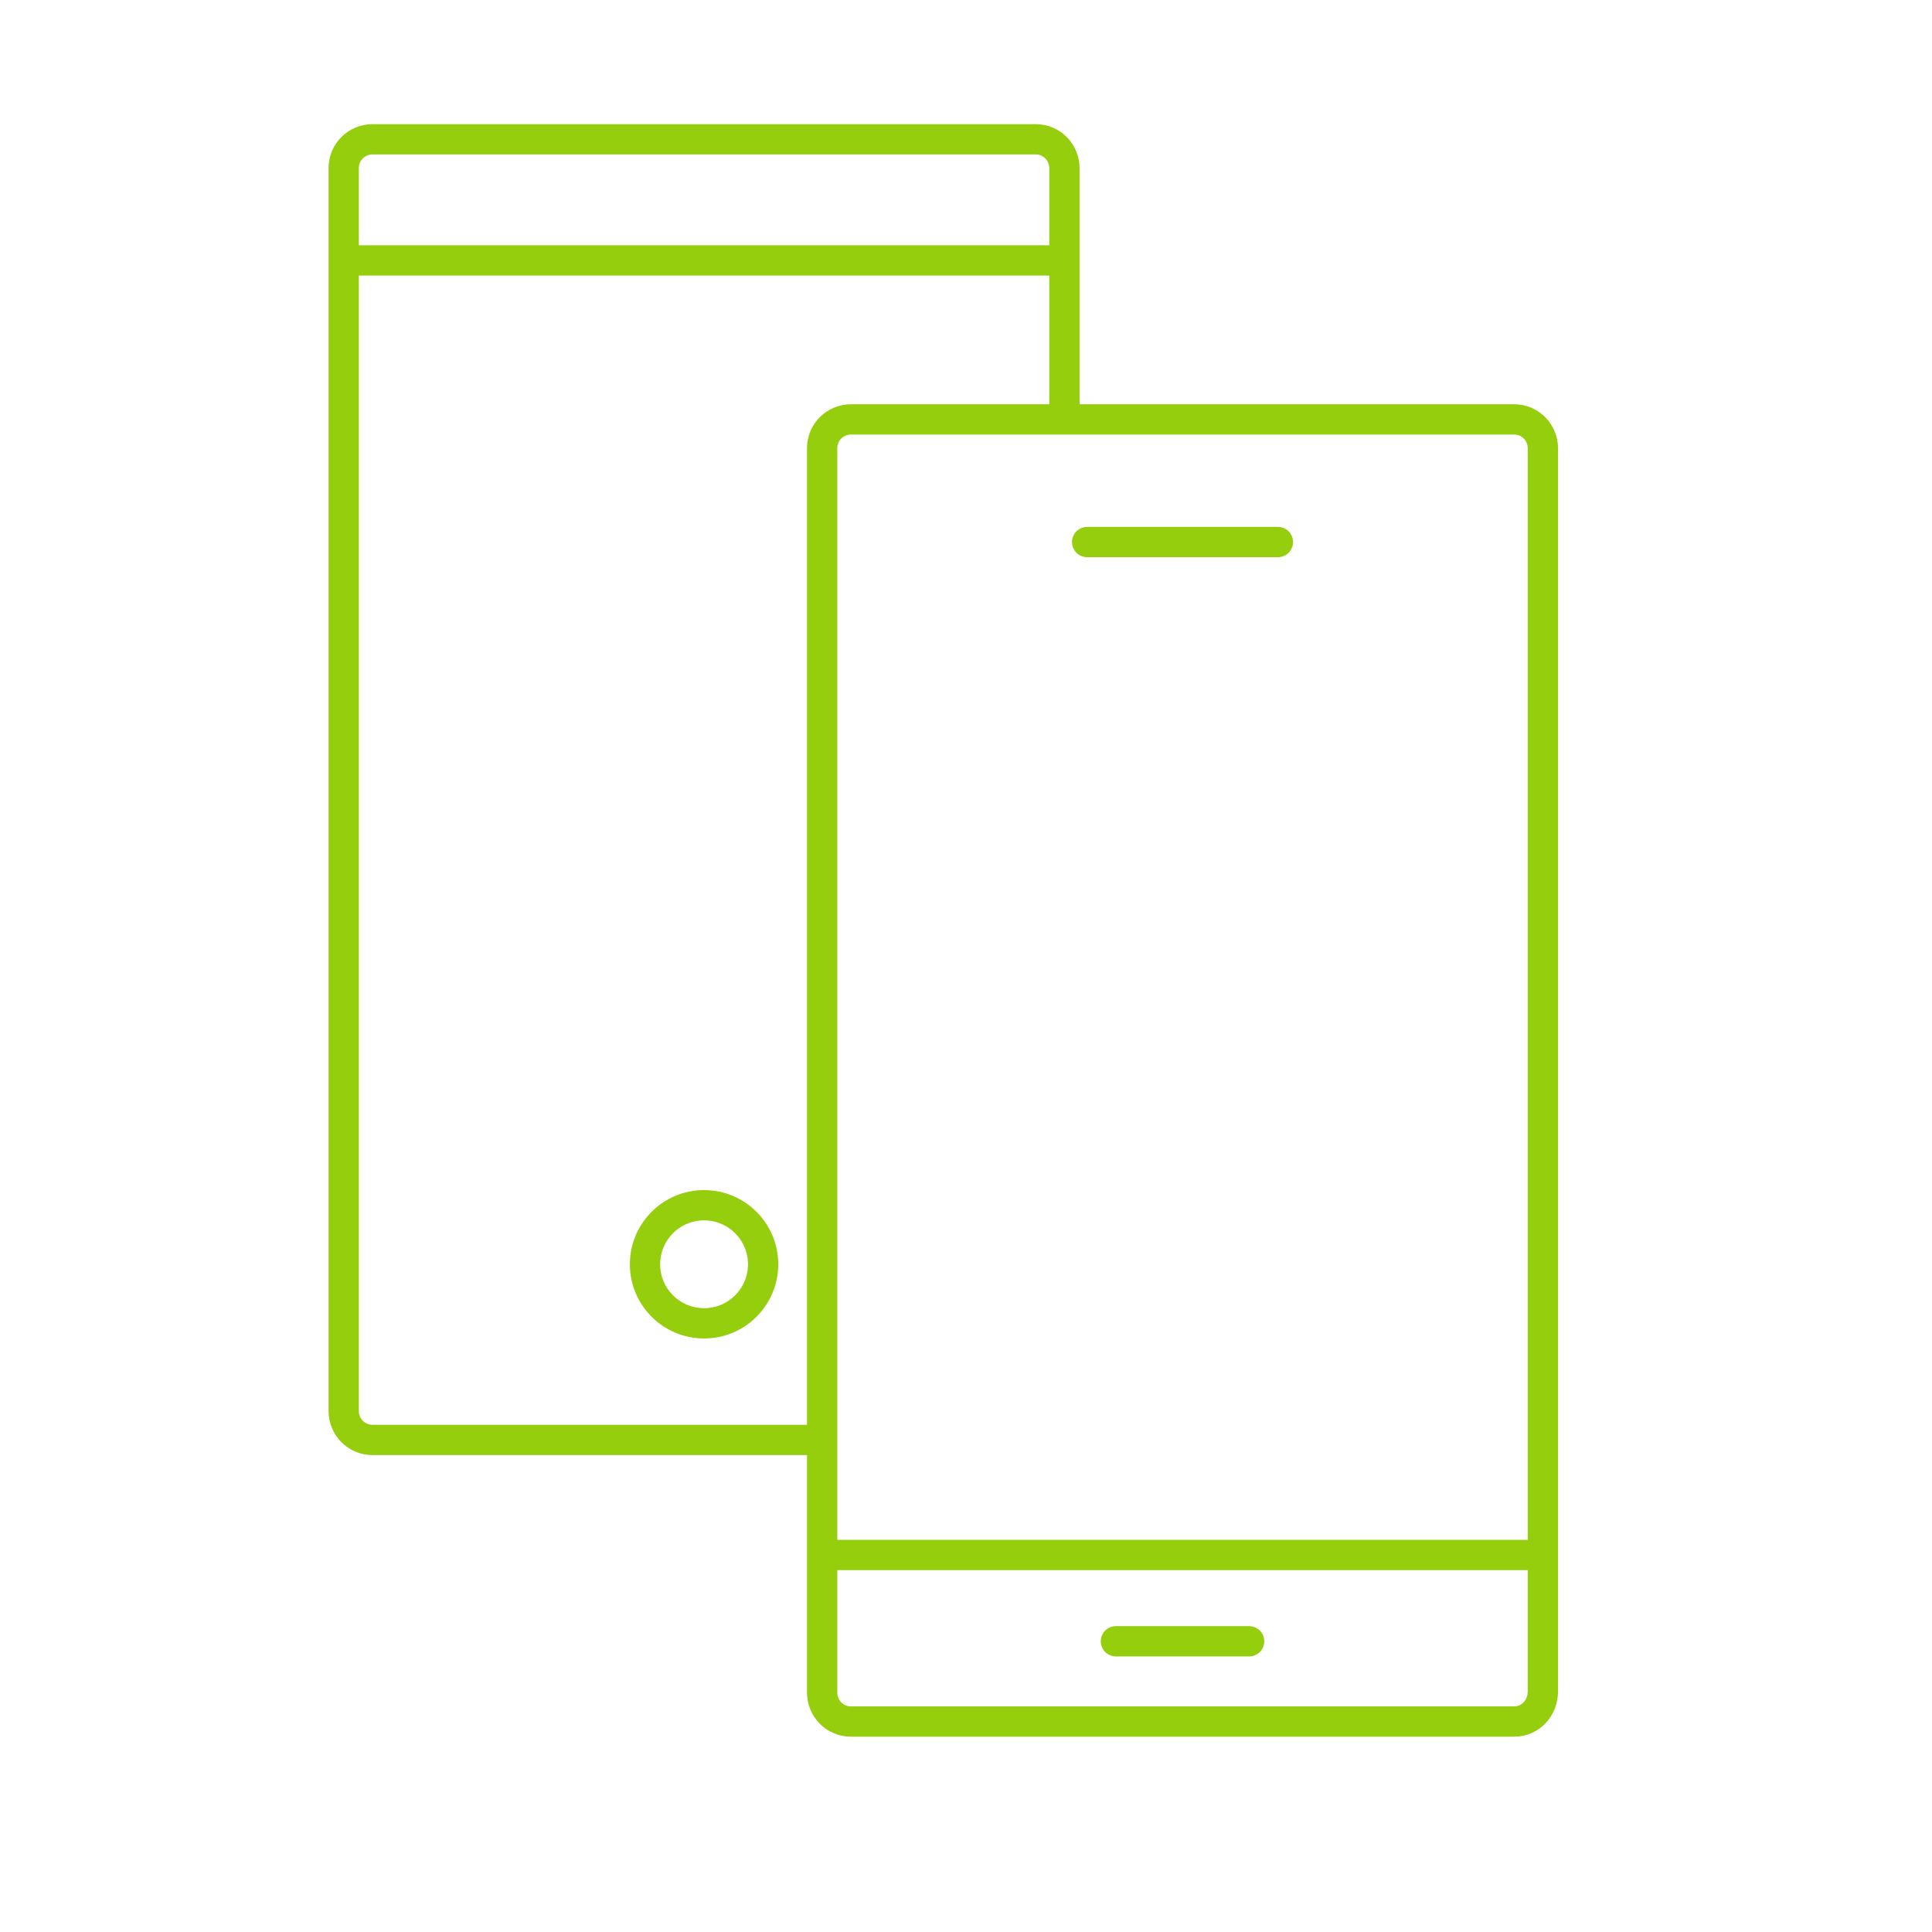
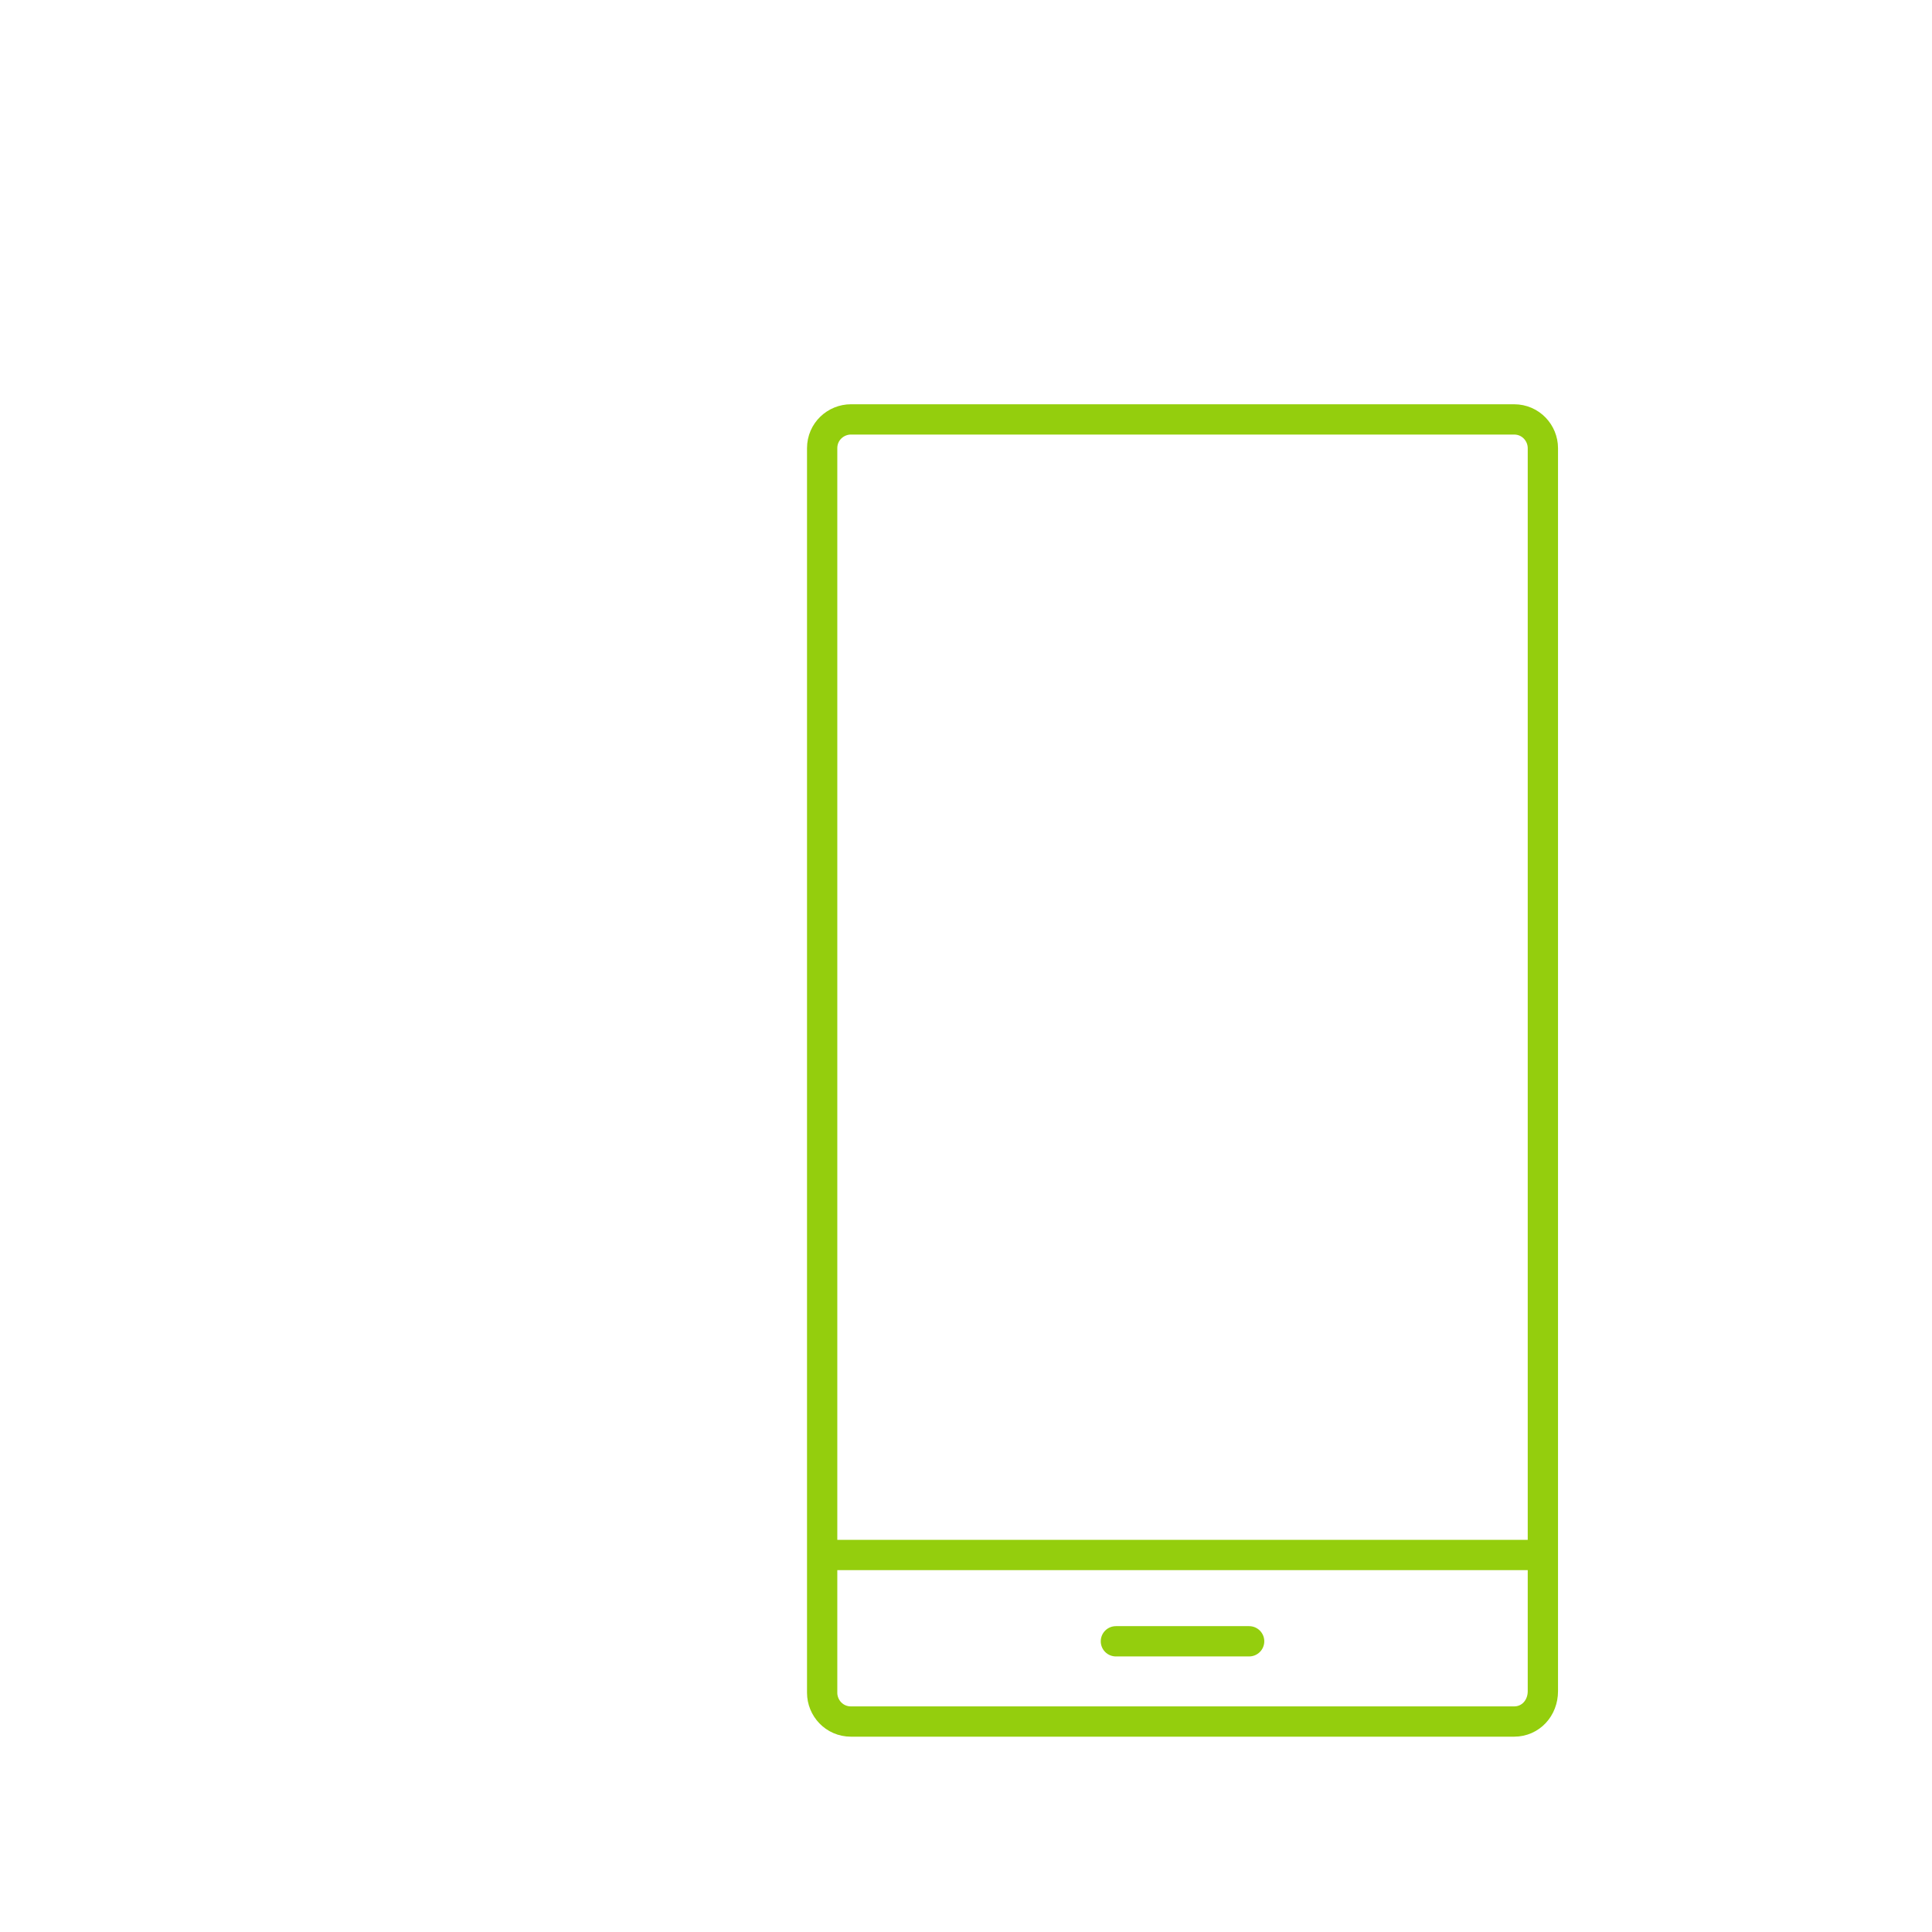
<svg xmlns="http://www.w3.org/2000/svg" version="1.1" id="Capa_2_00000138554844938336090140000008151389663969151635_" x="0px" y="0px" viewBox="0 0 127.6 127.6" style="enable-background:new 0 0 127.6 127.6;" xml:space="preserve">
  <style type="text/css">
	.st0{fill:none;stroke:#94CE0D;stroke-width:2;stroke-miterlimit:10;}
	.st1{fill:none;stroke:#94CE0D;stroke-width:2;stroke-linecap:round;stroke-miterlimit:10;}
</style>
-   <path class="st0" d="M54.3,95.1H24.6c-1.1,0-1.9-0.9-1.9-1.9V11.1c0-1.1,0.9-1.9,1.9-1.9h43.8c1.1,0,1.9,0.9,1.9,1.9v16.7" />
  <line class="st0" x1="101.9" y1="102.7" x2="54.3" y2="102.7" />
-   <line class="st0" x1="70.4" y1="17.2" x2="22.7" y2="17.2" />
  <line class="st1" x1="73.7" y1="108.4" x2="82.5" y2="108.4" />
  <path class="st0" d="M100,113.7H56.2c-1.1,0-1.9-0.9-1.9-1.9V29.6c0-1.1,0.9-1.9,1.9-1.9H100c1.1,0,1.9,0.9,1.9,1.9v82.1  C101.9,112.8,101.1,113.7,100,113.7z" />
-   <line class="st1" x1="71.8" y1="35.8" x2="84.4" y2="35.8" />
-   <circle class="st1" cx="46.5" cy="83.5" r="3.9" />
</svg>